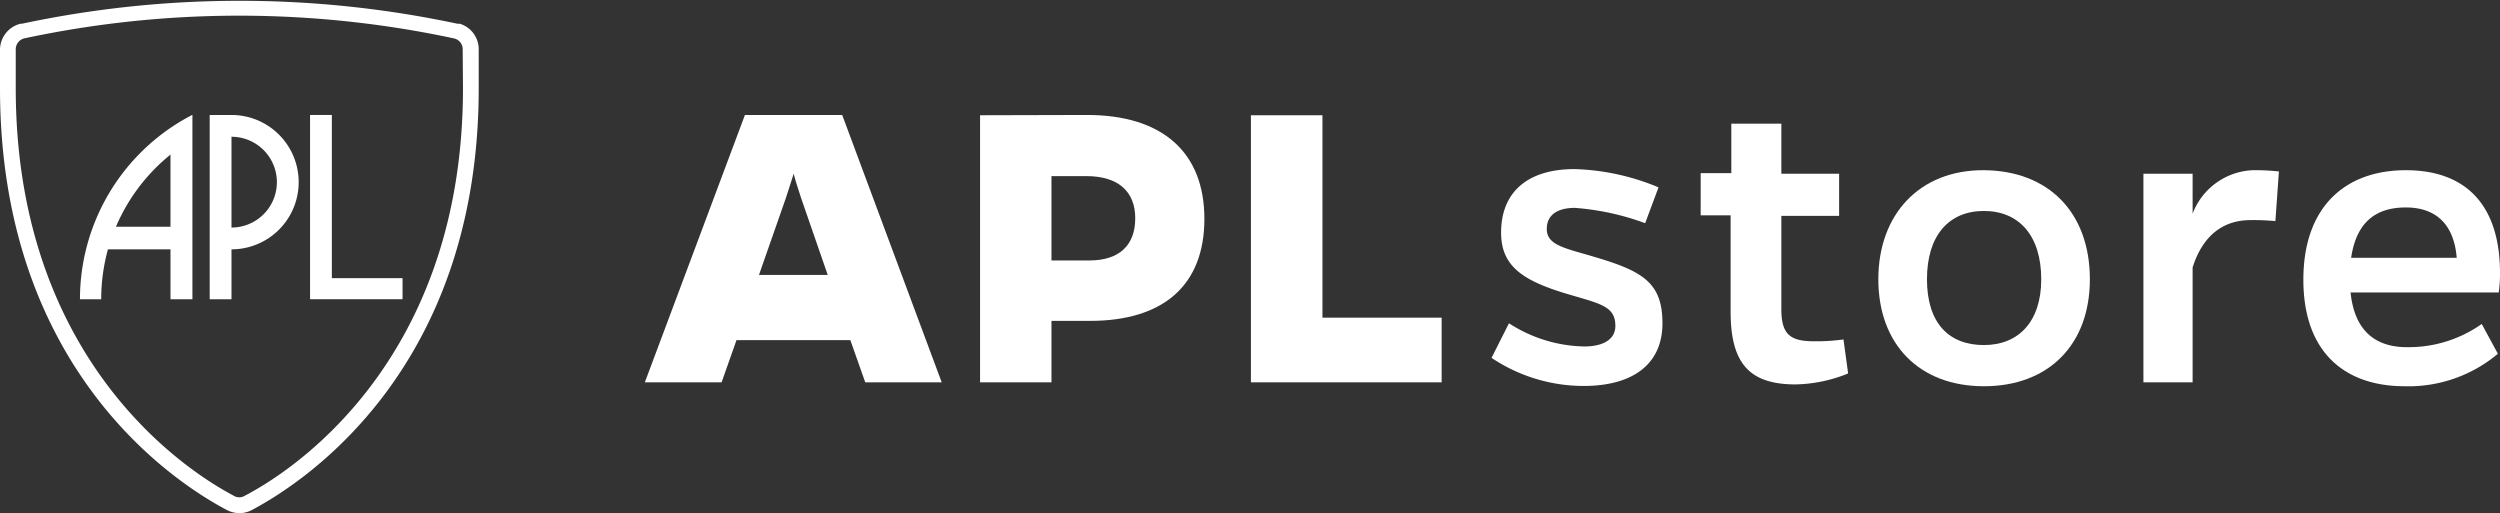
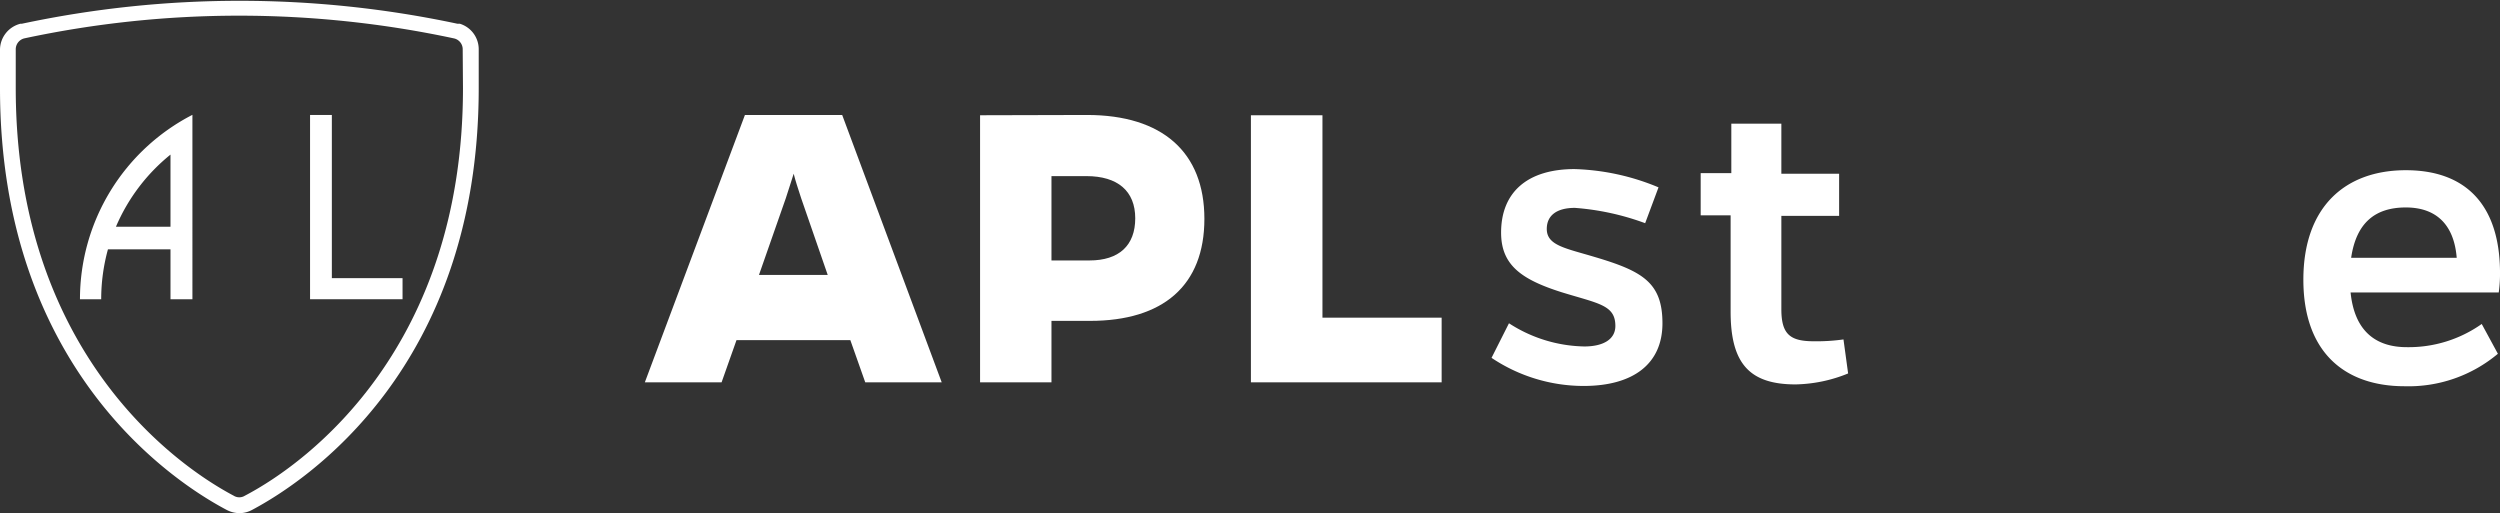
<svg xmlns="http://www.w3.org/2000/svg" viewBox="0 0 177.87 36.52">
  <rect x="0" y="0" width="177.87" height="36.52" fill="#333333" stroke="none" />
  <defs>
    <style>.a{fill:#fff;}</style>
  </defs>
  <title>apl-store</title>
  <path class="a" d="M51.34,27.2H45.88L53,8.18h6.92L67,27.2H61.56l-1.06-3H52.4ZM57,14.1c-.22-.68-.41-1.24-.53-1.74l-.56,1.74L54,19.56h4.89Z" />
  <path class="a" d="M77.34,8.18c5.36,0,8.35,2.65,8.35,7.39s-2.93,7.26-8.14,7.26H74.81V27.2H69.73v-19Zm.18,10.35c2.09,0,3.25-1.06,3.25-3s-1.25-3-3.47-3H74.81v6Z" />
  <path class="a" d="M89,27.2v-19h5.09v14.4h8.48V27.2Z" />
  <path class="a" d="M117.05,15.88a18.32,18.32,0,0,0-5-1.09c-1.28,0-2,.53-2,1.5,0,1.18,1.34,1.37,3.43,2,3.37,1,4.8,1.81,4.8,4.71s-2.09,4.46-5.61,4.46a11.78,11.78,0,0,1-6.55-2L107.36,23a10.16,10.16,0,0,0,5.36,1.65c1.34,0,2.21-.5,2.21-1.46,0-1.5-1.21-1.59-3.83-2.4-2.87-.91-4.3-1.94-4.3-4.24,0-2.87,1.87-4.52,5.23-4.52A16.67,16.67,0,0,1,118,13.33Z" />
  <path class="a" d="M131.49,26.57a10.32,10.32,0,0,1-3.74.78c-3.28,0-4.62-1.49-4.62-5.17V15.32H121v-3h2.18V8.8h3.56v3.56h4.11v3h-4.11V22c0,1.78.62,2.28,2.3,2.28a13.75,13.75,0,0,0,2.12-.13Z" />
-   <path class="a" d="M148.69,19.87c0,4.65-2.93,7.61-7.54,7.61s-7.51-3-7.51-7.61,2.93-7.79,7.51-7.76S148.69,15.1,148.69,19.87Zm-3.46,0c0-3.12-1.59-4.86-4.08-4.86s-4.05,1.74-4.05,4.86,1.56,4.68,4.05,4.68S145.23,22.86,145.23,19.87Z" />
-   <path class="a" d="M156,15.2a4.8,4.8,0,0,1,4.27-3.09,15.35,15.35,0,0,1,1.87.09l-.25,3.53a16.94,16.94,0,0,0-1.77-.07c-1.94,0-3.4,1.09-4.12,3.37V27.2H152.5V12.36H156Z" />
  <path class="a" d="M177.72,25.17a9.89,9.89,0,0,1-6.64,2.31c-4.21,0-7.2-2.37-7.2-7.58s3-7.79,7.29-7.79,6.64,2.49,6.7,7.14a10,10,0,0,1-.09,1.56H167.24c.28,2.77,1.81,3.89,4,3.89a9,9,0,0,0,5.33-1.65Zm-2.93-6.83c-.19-2.37-1.47-3.58-3.62-3.58s-3.52,1.06-3.89,3.58Z" />
-   <path class="a" d="M16.47,8.18H14.92V21.29h1.55V17.74a4.78,4.78,0,0,0,0-9.56m0,8V9.73a3.23,3.23,0,0,1,0,6.46" />
  <path class="a" d="M5.67,21.29H7.2a13.4,13.4,0,0,1,.48-3.55h4.45v3.55h1.56V8.17a14.75,14.75,0,0,0-8,13.12M12.13,11v5.13H8.25A13.28,13.28,0,0,1,12.13,11" />
  <polygon class="a" points="23.61 8.18 22.06 8.18 22.06 21.29 22.16 21.29 23.61 21.29 28.64 21.29 28.64 19.79 23.61 19.79 23.61 8.18" />
  <path class="a" d="M32.72,1.69l0,0-.17,0a74.38,74.38,0,0,0-31,0H1.45A1.92,1.92,0,0,0,0,3.51V6.27c0,19.92,12.33,28,16.11,30a2,2,0,0,0,.93.24,1.91,1.91,0,0,0,.93-.25c3.75-2,16.09-10.07,16.09-30V3.51a1.9,1.9,0,0,0-1.34-1.82m.22,4.58c0,18.31-10.86,26.56-15.52,29a.75.75,0,0,1-.79,0C12,32.82,1.12,24.58,1.12,6.27V3.51a.8.8,0,0,1,.61-.78h0a73.09,73.09,0,0,1,30.56,0h0a.79.79,0,0,1,.63.78Z" />
</svg>